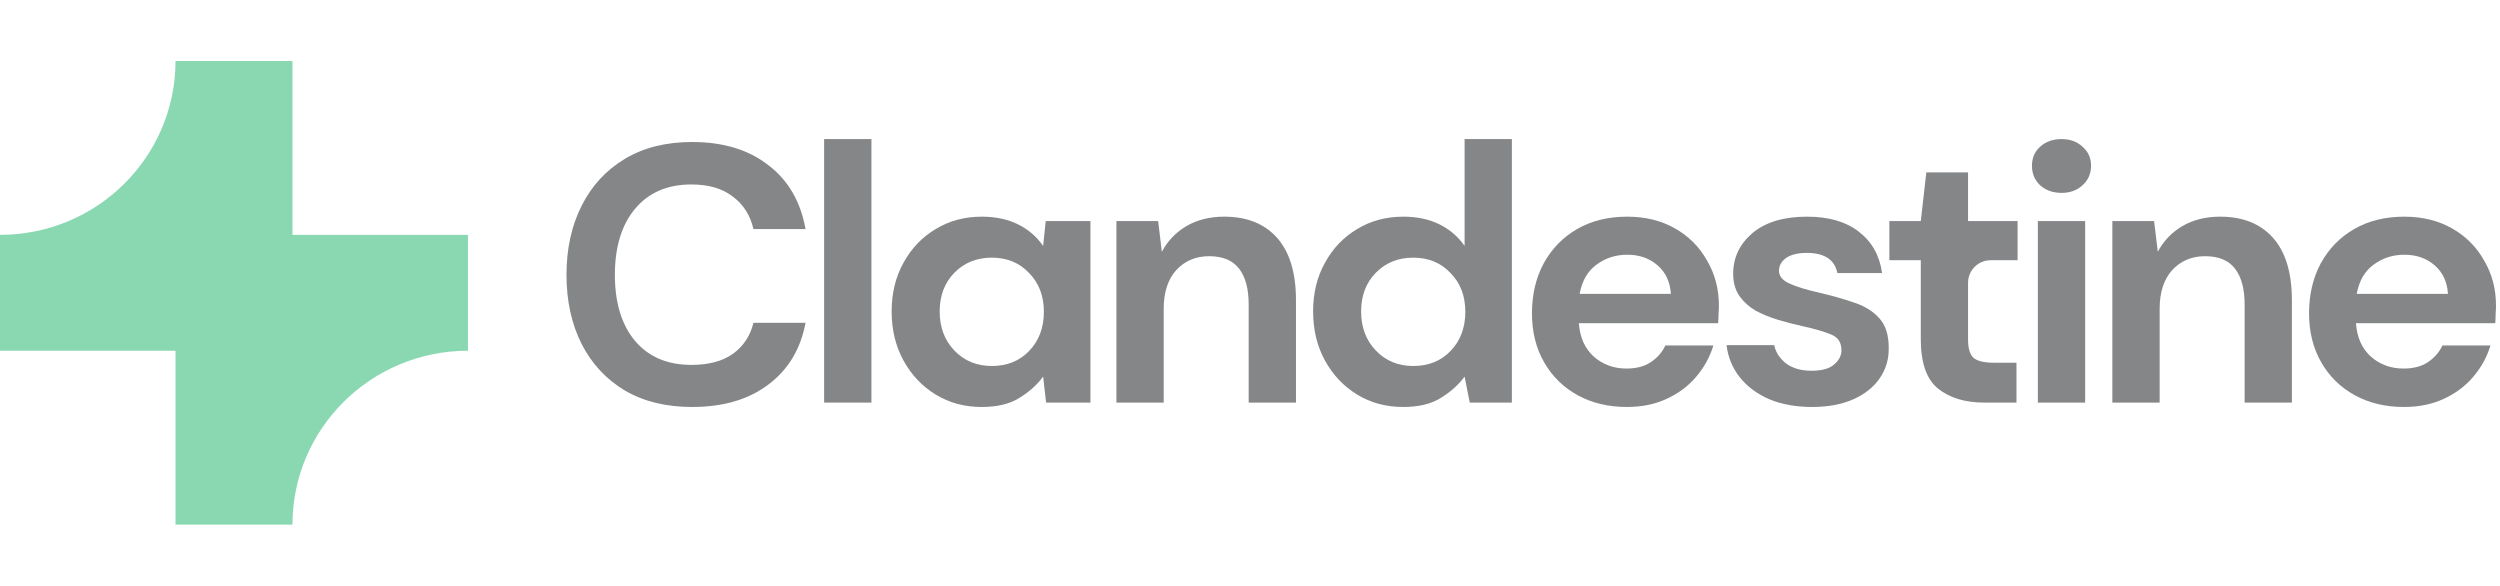
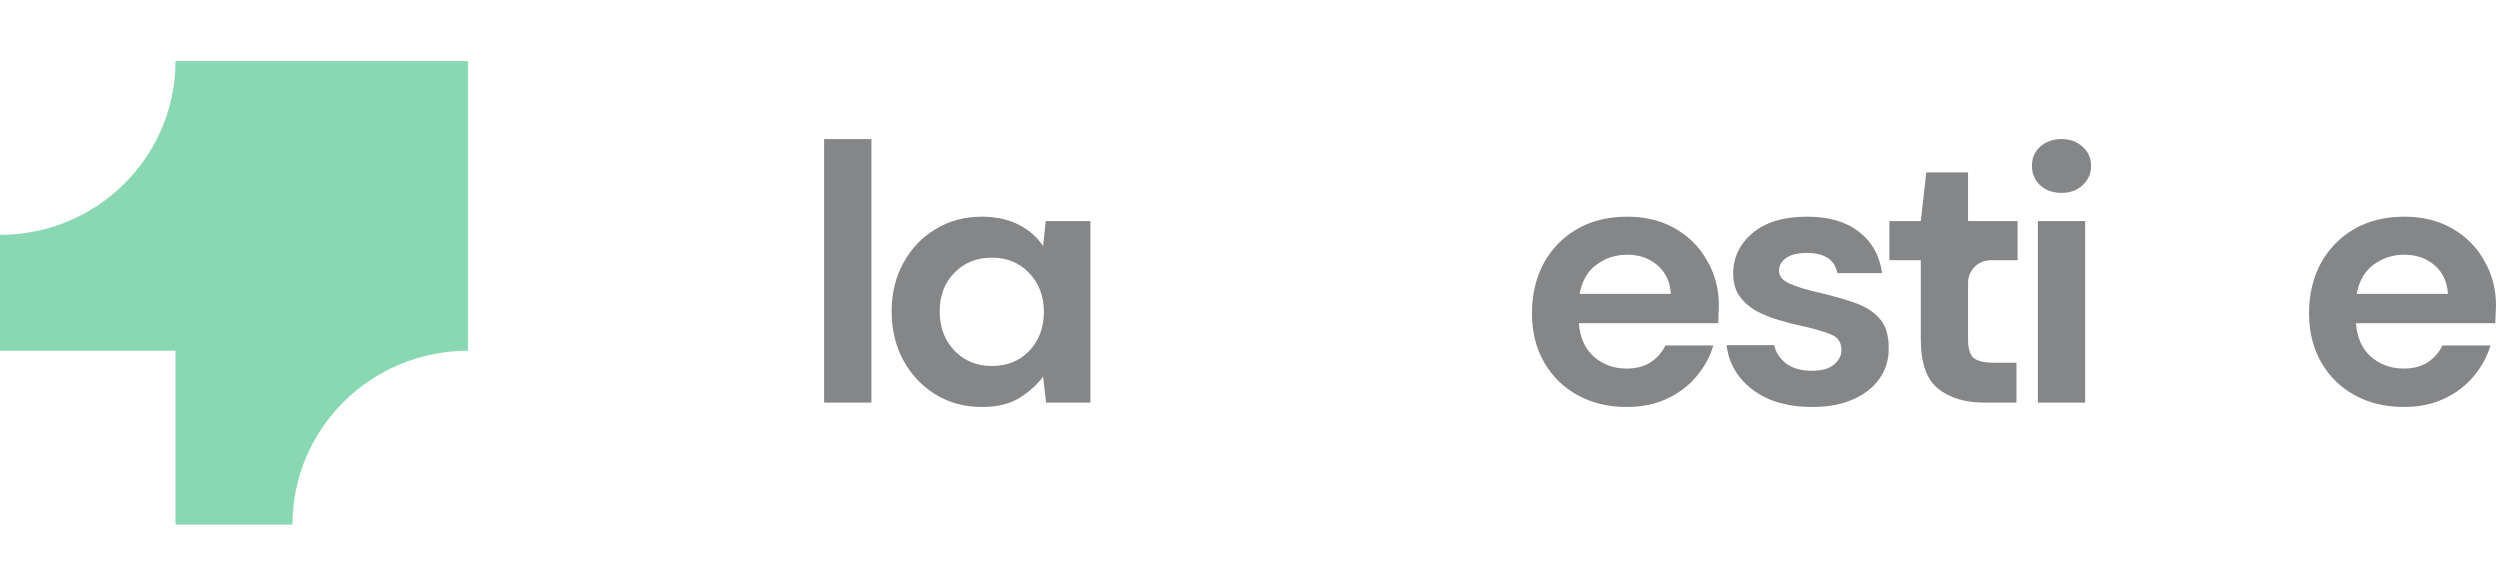
<svg xmlns="http://www.w3.org/2000/svg" width="111" height="26" viewBox="0 0 111 26" fill="none">
  <g style="mix-blend-mode:luminosity">
-     <path opacity="0.5" d="M7.792 2.708C7.792 6.971 4.303 10.427 0 10.427V15.573H7.792V23.292H12.986C12.986 19.029 16.475 15.573 20.778 15.573V10.427H12.986V2.708H7.792Z" fill="#16B364" />
+     <path opacity="0.5" d="M7.792 2.708C7.792 6.971 4.303 10.427 0 10.427V15.573H7.792V23.292H12.986C12.986 19.029 16.475 15.573 20.778 15.573V10.427V2.708H7.792Z" fill="#16B364" />
    <g opacity="0.5">
-       <path d="M30.73 18.07C29.57 18.07 28.575 17.826 27.744 17.339C26.913 16.84 26.273 16.152 25.825 15.275C25.377 14.387 25.152 13.363 25.152 12.204C25.152 11.045 25.377 10.021 25.825 9.133C26.273 8.244 26.913 7.551 27.744 7.053C28.575 6.554 29.57 6.305 30.73 6.305C32.108 6.305 33.234 6.646 34.109 7.329C34.995 8 35.547 8.948 35.766 10.172H33.453C33.311 9.555 33.004 9.073 32.534 8.726C32.075 8.369 31.462 8.19 30.697 8.19C29.636 8.19 28.805 8.548 28.203 9.263C27.602 9.978 27.301 10.958 27.301 12.204C27.301 13.45 27.602 14.43 28.203 15.145C28.805 15.849 29.636 16.201 30.697 16.201C31.462 16.201 32.075 16.039 32.534 15.714C33.004 15.378 33.311 14.918 33.453 14.332H35.766C35.547 15.502 34.995 16.418 34.109 17.079C33.234 17.74 32.108 18.07 30.73 18.07Z" fill="#0A0D12" />
      <path d="M36.591 17.875V6.175H38.691V17.875H36.591Z" fill="#0A0D12" />
      <path d="M43.592 18.07C42.826 18.07 42.143 17.886 41.541 17.517C40.94 17.149 40.464 16.645 40.114 16.006C39.764 15.367 39.589 14.641 39.589 13.829C39.589 13.016 39.764 12.296 40.114 11.668C40.464 11.028 40.94 10.53 41.541 10.172C42.143 9.804 42.826 9.62 43.592 9.62C44.204 9.62 44.74 9.734 45.2 9.961C45.659 10.189 46.031 10.508 46.315 10.92L46.43 9.815H48.415V17.875H46.446L46.315 16.721C46.053 17.079 45.703 17.393 45.265 17.664C44.839 17.935 44.281 18.07 43.592 18.07ZM44.035 16.25C44.713 16.25 45.265 16.028 45.692 15.584C46.129 15.129 46.348 14.549 46.348 13.845C46.348 13.141 46.129 12.567 45.692 12.123C45.265 11.668 44.713 11.44 44.035 11.44C43.368 11.44 42.816 11.662 42.378 12.106C41.941 12.55 41.722 13.125 41.722 13.829C41.722 14.533 41.941 15.113 42.378 15.568C42.816 16.023 43.368 16.25 44.035 16.25Z" fill="#0A0D12" />
-       <path d="M49.569 17.875V9.815H51.422L51.586 11.18C51.838 10.703 52.199 10.324 52.669 10.043C53.15 9.761 53.713 9.62 54.358 9.62C55.365 9.62 56.147 9.934 56.704 10.562C57.262 11.191 57.541 12.112 57.541 13.325V17.875H55.441V13.52C55.441 12.827 55.299 12.296 55.015 11.928C54.73 11.559 54.288 11.375 53.686 11.375C53.095 11.375 52.609 11.581 52.226 11.992C51.854 12.404 51.668 12.978 51.668 13.715V17.875H49.569Z" fill="#0A0D12" />
-       <path d="M62.305 18.07C61.539 18.07 60.856 17.886 60.254 17.517C59.653 17.149 59.177 16.645 58.827 16.006C58.477 15.367 58.302 14.641 58.302 13.829C58.302 13.016 58.477 12.296 58.827 11.668C59.177 11.028 59.653 10.53 60.254 10.172C60.856 9.804 61.539 9.62 62.305 9.62C62.917 9.62 63.453 9.734 63.912 9.961C64.371 10.189 64.743 10.508 65.028 10.92V6.175H67.127V17.875H65.257L65.028 16.721C64.765 17.079 64.415 17.393 63.978 17.664C63.551 17.935 62.993 18.07 62.305 18.07ZM62.748 16.25C63.425 16.25 63.978 16.028 64.404 15.584C64.842 15.129 65.06 14.549 65.06 13.845C65.06 13.141 64.842 12.567 64.404 12.123C63.978 11.668 63.425 11.44 62.748 11.44C62.08 11.44 61.528 11.662 61.091 12.106C60.653 12.55 60.434 13.125 60.434 13.829C60.434 14.533 60.653 15.113 61.091 15.568C61.528 16.023 62.08 16.25 62.748 16.25Z" fill="#0A0D12" />
      <path d="M72.235 18.07C71.414 18.07 70.687 17.897 70.053 17.55C69.419 17.203 68.921 16.716 68.56 16.088C68.199 15.459 68.019 14.733 68.019 13.91C68.019 13.076 68.194 12.334 68.544 11.684C68.905 11.034 69.397 10.53 70.02 10.172C70.654 9.804 71.398 9.62 72.251 9.62C73.049 9.62 73.755 9.793 74.367 10.14C74.98 10.487 75.455 10.963 75.794 11.57C76.144 12.166 76.319 12.832 76.319 13.569C76.319 13.688 76.314 13.812 76.303 13.943C76.303 14.072 76.297 14.208 76.286 14.349H70.102C70.146 14.977 70.365 15.47 70.758 15.828C71.163 16.185 71.65 16.364 72.218 16.364C72.645 16.364 73 16.272 73.284 16.088C73.58 15.893 73.798 15.643 73.941 15.34H76.073C75.92 15.849 75.663 16.315 75.302 16.738C74.952 17.149 74.515 17.474 73.99 17.713C73.476 17.951 72.891 18.07 72.235 18.07ZM72.251 11.31C71.737 11.31 71.283 11.456 70.889 11.749C70.496 12.03 70.244 12.464 70.135 13.049H74.187C74.154 12.518 73.957 12.095 73.596 11.781C73.235 11.467 72.787 11.31 72.251 11.31Z" fill="#0A0D12" />
      <path d="M80.464 18.07C79.742 18.07 79.108 17.956 78.561 17.729C78.014 17.491 77.577 17.166 77.249 16.754C76.921 16.342 76.724 15.866 76.658 15.324H78.774C78.84 15.638 79.015 15.909 79.299 16.136C79.594 16.353 79.972 16.461 80.431 16.461C80.89 16.461 81.224 16.369 81.432 16.185C81.65 16.001 81.76 15.79 81.76 15.551C81.76 15.205 81.606 14.972 81.3 14.852C80.994 14.723 80.568 14.598 80.021 14.479C79.671 14.403 79.316 14.311 78.955 14.203C78.594 14.094 78.26 13.959 77.954 13.796C77.659 13.623 77.418 13.406 77.232 13.146C77.046 12.876 76.953 12.545 76.953 12.155C76.953 11.44 77.238 10.839 77.806 10.351C78.386 9.864 79.195 9.62 80.234 9.62C81.197 9.62 81.962 9.842 82.531 10.286C83.11 10.73 83.455 11.342 83.564 12.123H81.579C81.459 11.527 81.005 11.229 80.218 11.229C79.824 11.229 79.518 11.305 79.299 11.456C79.091 11.608 78.987 11.797 78.987 12.025C78.987 12.263 79.146 12.453 79.463 12.594C79.78 12.735 80.201 12.865 80.726 12.984C81.295 13.114 81.814 13.26 82.285 13.422C82.766 13.574 83.148 13.807 83.433 14.121C83.717 14.425 83.859 14.863 83.859 15.438C83.87 15.936 83.739 16.386 83.466 16.786C83.192 17.187 82.799 17.501 82.285 17.729C81.771 17.956 81.164 18.07 80.464 18.07Z" fill="#0A0D12" />
      <path d="M88.104 17.875C87.251 17.875 86.568 17.669 86.054 17.258C85.54 16.846 85.283 16.115 85.283 15.064V11.554H83.888V9.815H85.283L85.529 7.654H87.382V9.815H89.581V11.554H88.382C87.83 11.554 87.382 12.002 87.382 12.554V15.08C87.382 15.47 87.464 15.741 87.628 15.893C87.803 16.033 88.099 16.104 88.514 16.104H89.531V17.875H88.104Z" fill="#0A0D12" />
      <path d="M91.531 8.564C91.148 8.564 90.831 8.45 90.579 8.223C90.339 7.995 90.219 7.708 90.219 7.361C90.219 7.015 90.339 6.733 90.579 6.516C90.831 6.289 91.148 6.175 91.531 6.175C91.914 6.175 92.225 6.289 92.466 6.516C92.717 6.733 92.843 7.015 92.843 7.361C92.843 7.708 92.717 7.995 92.466 8.223C92.225 8.45 91.914 8.564 91.531 8.564ZM90.481 17.875V9.815H92.581V17.875H90.481Z" fill="#0A0D12" />
-       <path d="M93.788 17.875V9.815H95.642L95.806 11.18C96.057 10.703 96.418 10.324 96.888 10.043C97.37 9.761 97.933 9.62 98.578 9.62C99.584 9.62 100.366 9.934 100.924 10.562C101.482 11.191 101.76 12.112 101.76 13.325V17.875H99.661V13.52C99.661 12.827 99.519 12.296 99.234 11.928C98.95 11.559 98.507 11.375 97.906 11.375C97.315 11.375 96.828 11.581 96.445 11.992C96.074 12.404 95.888 12.978 95.888 13.715V17.875H93.788Z" fill="#0A0D12" />
      <path d="M106.737 18.07C105.917 18.07 105.19 17.897 104.556 17.55C103.921 17.203 103.424 16.716 103.063 16.088C102.702 15.459 102.522 14.733 102.522 13.91C102.522 13.076 102.697 12.334 103.046 11.684C103.407 11.034 103.899 10.53 104.523 10.172C105.157 9.804 105.901 9.62 106.754 9.62C107.552 9.62 108.257 9.793 108.87 10.14C109.482 10.487 109.958 10.963 110.297 11.57C110.647 12.166 110.822 12.832 110.822 13.569C110.822 13.688 110.816 13.812 110.806 13.943C110.806 14.072 110.8 14.208 110.789 14.349H104.605C104.649 14.977 104.867 15.47 105.261 15.828C105.666 16.185 106.152 16.364 106.721 16.364C107.147 16.364 107.503 16.272 107.787 16.088C108.082 15.893 108.301 15.643 108.443 15.34H110.576C110.423 15.849 110.166 16.315 109.805 16.738C109.455 17.149 109.017 17.474 108.493 17.713C107.979 17.951 107.394 18.07 106.737 18.07ZM106.754 11.31C106.24 11.31 105.786 11.456 105.392 11.749C104.999 12.03 104.747 12.464 104.638 13.049H108.689C108.657 12.518 108.46 12.095 108.099 11.781C107.738 11.467 107.29 11.31 106.754 11.31Z" fill="#0A0D12" />
    </g>
  </g>
</svg>